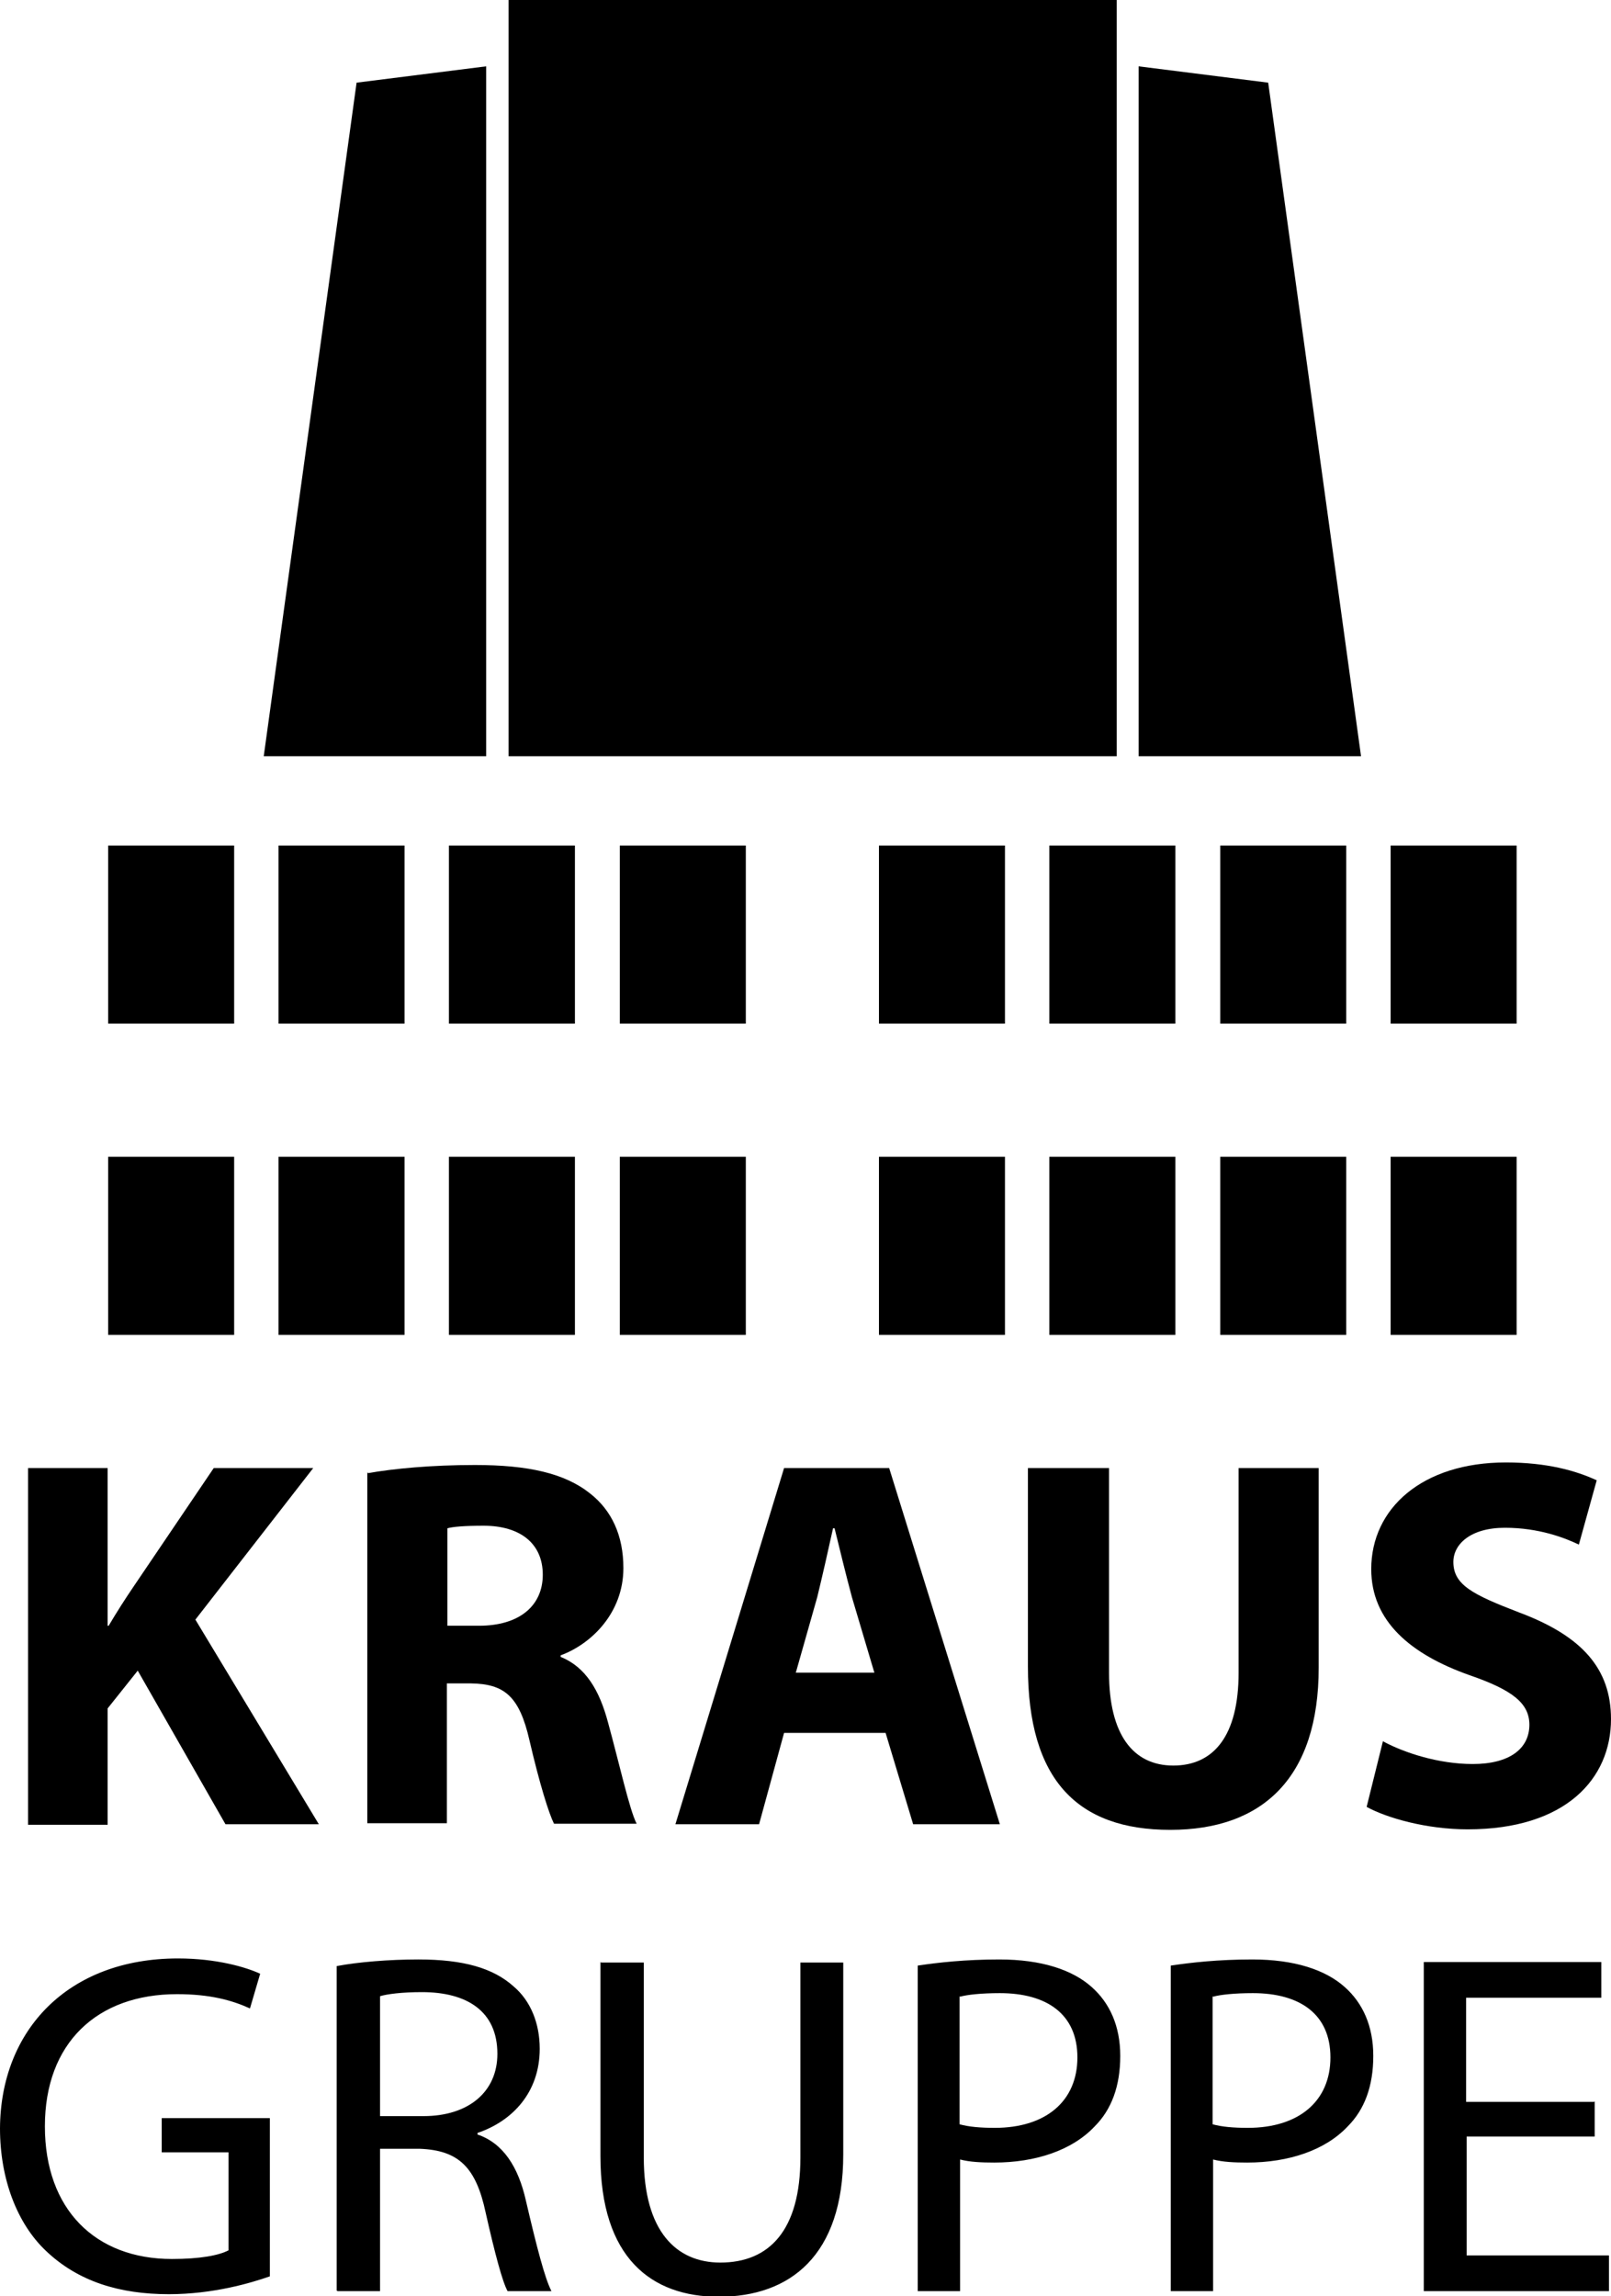
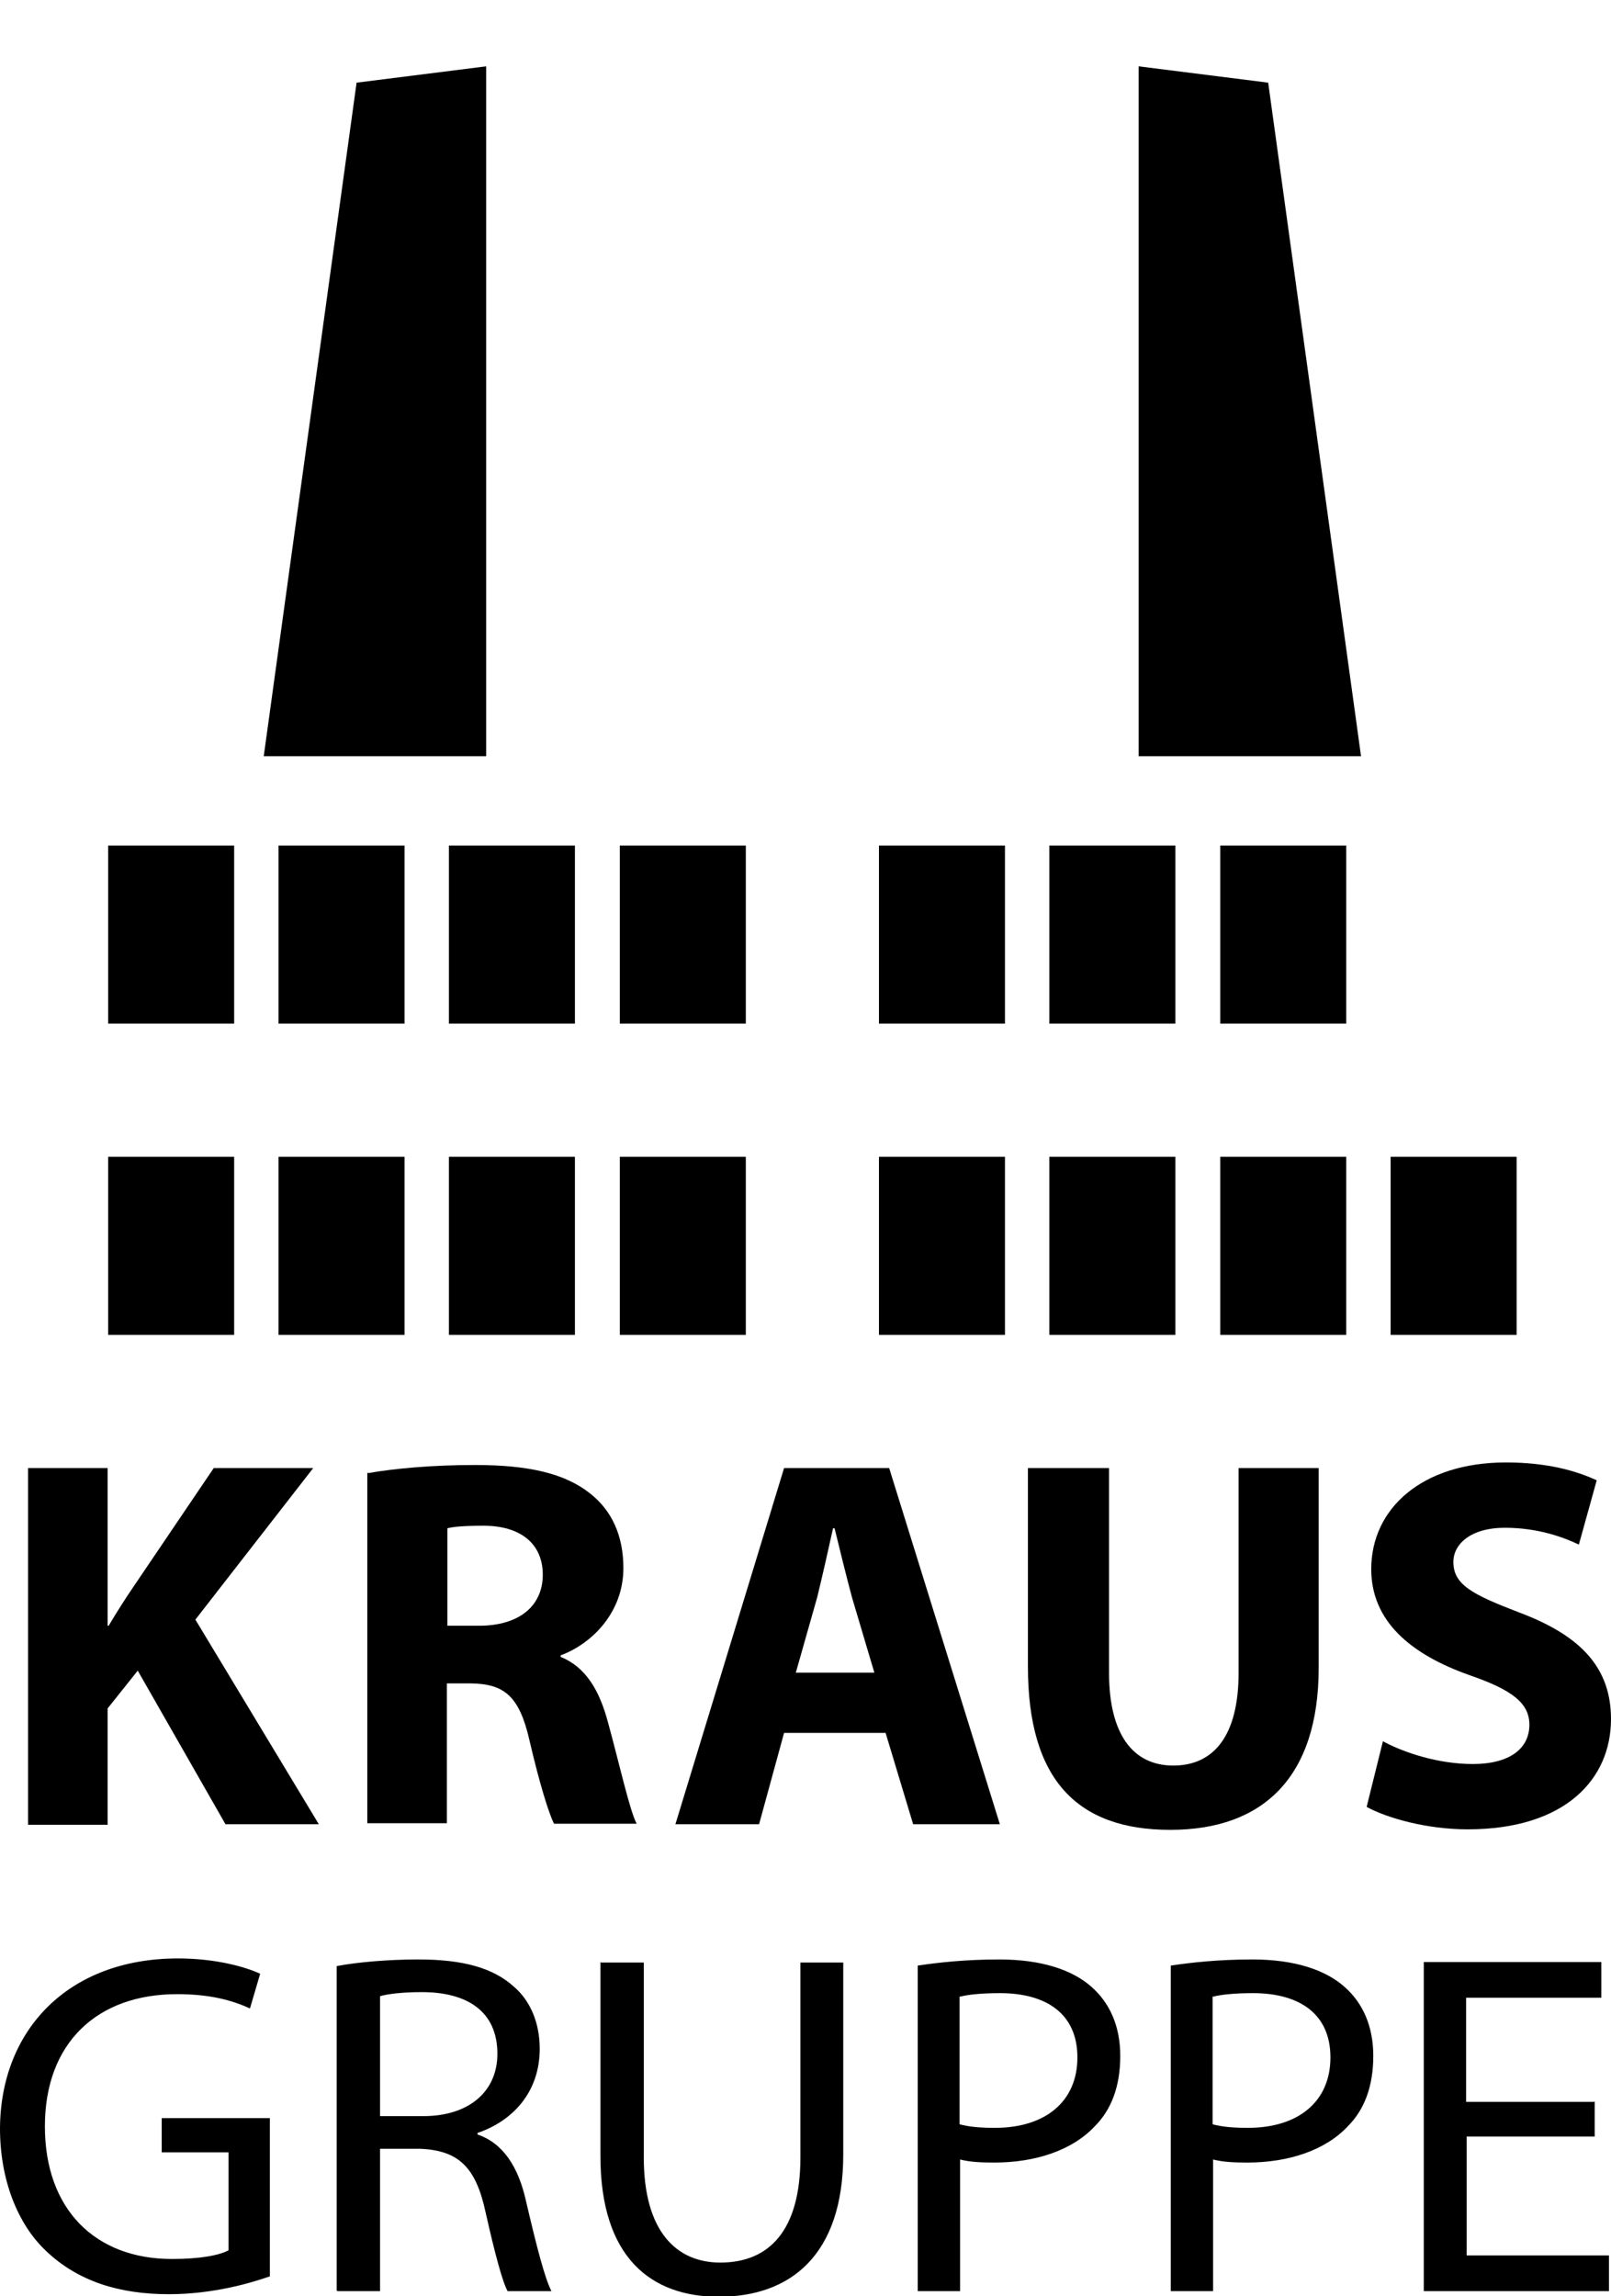
<svg xmlns="http://www.w3.org/2000/svg" id="Ebene_1" viewBox="0 0 31.58 45">
  <path d="M5.29,41.51H3.17v.67h1.31v1.92c-.19,.1-.56,.17-1.11,.17-1.5,0-2.49-.97-2.49-2.6s1.02-2.59,2.59-2.59c.65,0,1.08,.12,1.43,.28l.2-.68c-.28-.13-.86-.3-1.61-.3-2.16,0-3.48,1.41-3.49,3.33,0,1,.34,1.87,.9,2.4,.63,.6,1.44,.85,2.41,.85,.87,0,1.61-.22,1.98-.35v-3.1Zm1.33,3.39h.83v-2.79h.78c.76,.03,1.1,.36,1.29,1.25,.18,.8,.33,1.36,.43,1.54h.86c-.13-.25-.29-.87-.5-1.77-.15-.67-.45-1.13-.95-1.3v-.03c.68-.23,1.22-.79,1.22-1.65,0-.5-.18-.94-.51-1.22-.4-.36-.98-.53-1.87-.53-.57,0-1.18,.05-1.6,.13v6.36Zm.83-5.78c.13-.04,.42-.08,.82-.08,.88,0,1.48,.37,1.48,1.21,0,.74-.56,1.22-1.45,1.22h-.85v-2.35Zm4.32-.67v3.8c0,2,1,2.76,2.32,2.76,1.4,0,2.44-.81,2.44-2.79v-3.76h-.84v3.82c0,1.43-.61,2.06-1.57,2.06-.86,0-1.5-.61-1.5-2.06v-3.82h-.84Zm6.22,6.45h.83v-2.58c.19,.05,.42,.06,.67,.06,.81,0,1.53-.24,1.97-.71,.33-.33,.5-.79,.5-1.38s-.21-1.04-.56-1.35c-.38-.34-.99-.54-1.81-.54-.67,0-1.2,.06-1.6,.12v6.37Zm.83-5.77c.14-.04,.42-.07,.78-.07,.92,0,1.52,.41,1.52,1.26s-.61,1.38-1.62,1.38c-.28,0-.51-.02-.69-.07v-2.51Zm4.13,5.77h.83v-2.58c.19,.05,.42,.06,.67,.06,.81,0,1.53-.24,1.97-.71,.33-.33,.5-.79,.5-1.38s-.21-1.04-.56-1.35c-.38-.34-.99-.54-1.81-.54-.67,0-1.2,.06-1.6,.12v6.37Zm.83-5.77c.14-.04,.42-.07,.78-.07,.92,0,1.52,.41,1.52,1.26s-.61,1.38-1.62,1.38c-.28,0-.51-.02-.69-.07v-2.51Zm7.47,2.06h-2.51v-2.04h2.65v-.7h-3.48v6.45h3.63v-.7h-2.79v-2.33h2.51v-.69Z" />
  <rect x="2.12" y="16.57" width="2.47" height="3.49" />
  <rect x="5.46" y="16.57" width="2.47" height="3.49" />
  <rect x="8.8" y="16.57" width="2.47" height="3.49" />
  <rect x="12.15" y="16.57" width="2.47" height="3.49" />
  <rect x="17.23" y="16.57" width="2.47" height="3.49" />
  <rect x="20.57" y="16.57" width="2.47" height="3.49" />
  <rect x="23.92" y="16.57" width="2.47" height="3.49" />
-   <rect x="27.26" y="16.57" width="2.47" height="3.49" />
  <rect x="2.12" y="22.67" width="2.47" height="3.49" />
  <rect x="5.46" y="22.67" width="2.47" height="3.49" />
  <rect x="8.8" y="22.67" width="2.47" height="3.49" />
  <rect x="12.15" y="22.67" width="2.47" height="3.49" />
  <rect x="17.23" y="22.67" width="2.47" height="3.49" />
  <rect x="20.57" y="22.67" width="2.47" height="3.49" />
  <rect x="23.92" y="22.67" width="2.47" height="3.49" />
  <rect x="27.26" y="22.67" width="2.47" height="3.49" />
  <g>
    <polygon points="24.86 1.62 26.68 14.82 22.32 14.82 22.32 1.3 24.86 1.62" />
    <polygon points="6.99 1.62 5.17 14.82 9.53 14.82 9.53 1.3 6.99 1.62" />
  </g>
  <path d="M.55,28.77h1.56v3.09h.02c.16-.27,.32-.52,.49-.77l1.57-2.32h1.95l-2.31,2.97,2.42,4.01h-1.83l-1.72-3.01-.59,.74v2.28H.55v-6.98Z" />
  <path d="M7.21,28.87c.51-.09,1.25-.16,2.1-.16,1.04,0,1.76,.16,2.26,.56,.42,.33,.65,.82,.65,1.46,0,.88-.63,1.49-1.23,1.71v.03c.49,.2,.76,.65,.93,1.29,.22,.8,.42,1.71,.56,1.98h-1.62c-.1-.2-.28-.77-.48-1.63-.2-.88-.5-1.11-1.15-1.12h-.47v2.74h-1.56v-6.88Zm1.56,2.99h.62c.79,0,1.25-.39,1.25-1s-.44-.96-1.16-.96c-.38,0-.6,.02-.71,.05v1.92Z" />
  <path d="M15.37,33.96l-.49,1.79h-1.64l2.13-6.98h2.06l2.17,6.98h-1.7l-.54-1.79h-2.01Zm1.77-1.18l-.44-1.48c-.11-.41-.24-.94-.34-1.35h-.03c-.09,.41-.21,.94-.31,1.35l-.42,1.48h1.54Z" />
  <path d="M21.74,28.77v4.01c0,1.21,.47,1.82,1.26,1.82s1.28-.58,1.28-1.82v-4.01h1.57v3.91c0,2.15-1.09,3.18-2.91,3.18s-2.79-.98-2.79-3.2v-3.89h1.57Z" />
  <path d="M27.12,34.13c.41,.22,1.08,.44,1.75,.44,.72,0,1.11-.3,1.11-.77,0-.42-.33-.68-1.17-.97-1.16-.41-1.93-1.06-1.93-2.08,0-1.19,1-2.09,2.64-2.09,.8,0,1.37,.16,1.78,.35l-.35,1.26c-.27-.13-.78-.33-1.45-.33s-1.01,.32-1.01,.67c0,.45,.38,.64,1.29,.99,1.23,.46,1.8,1.1,1.8,2.09,0,1.17-.89,2.16-2.81,2.16-.8,0-1.58-.22-1.98-.44l.32-1.29Z" />
-   <rect x="9.97" width="11.92" height="14.82" />
</svg>